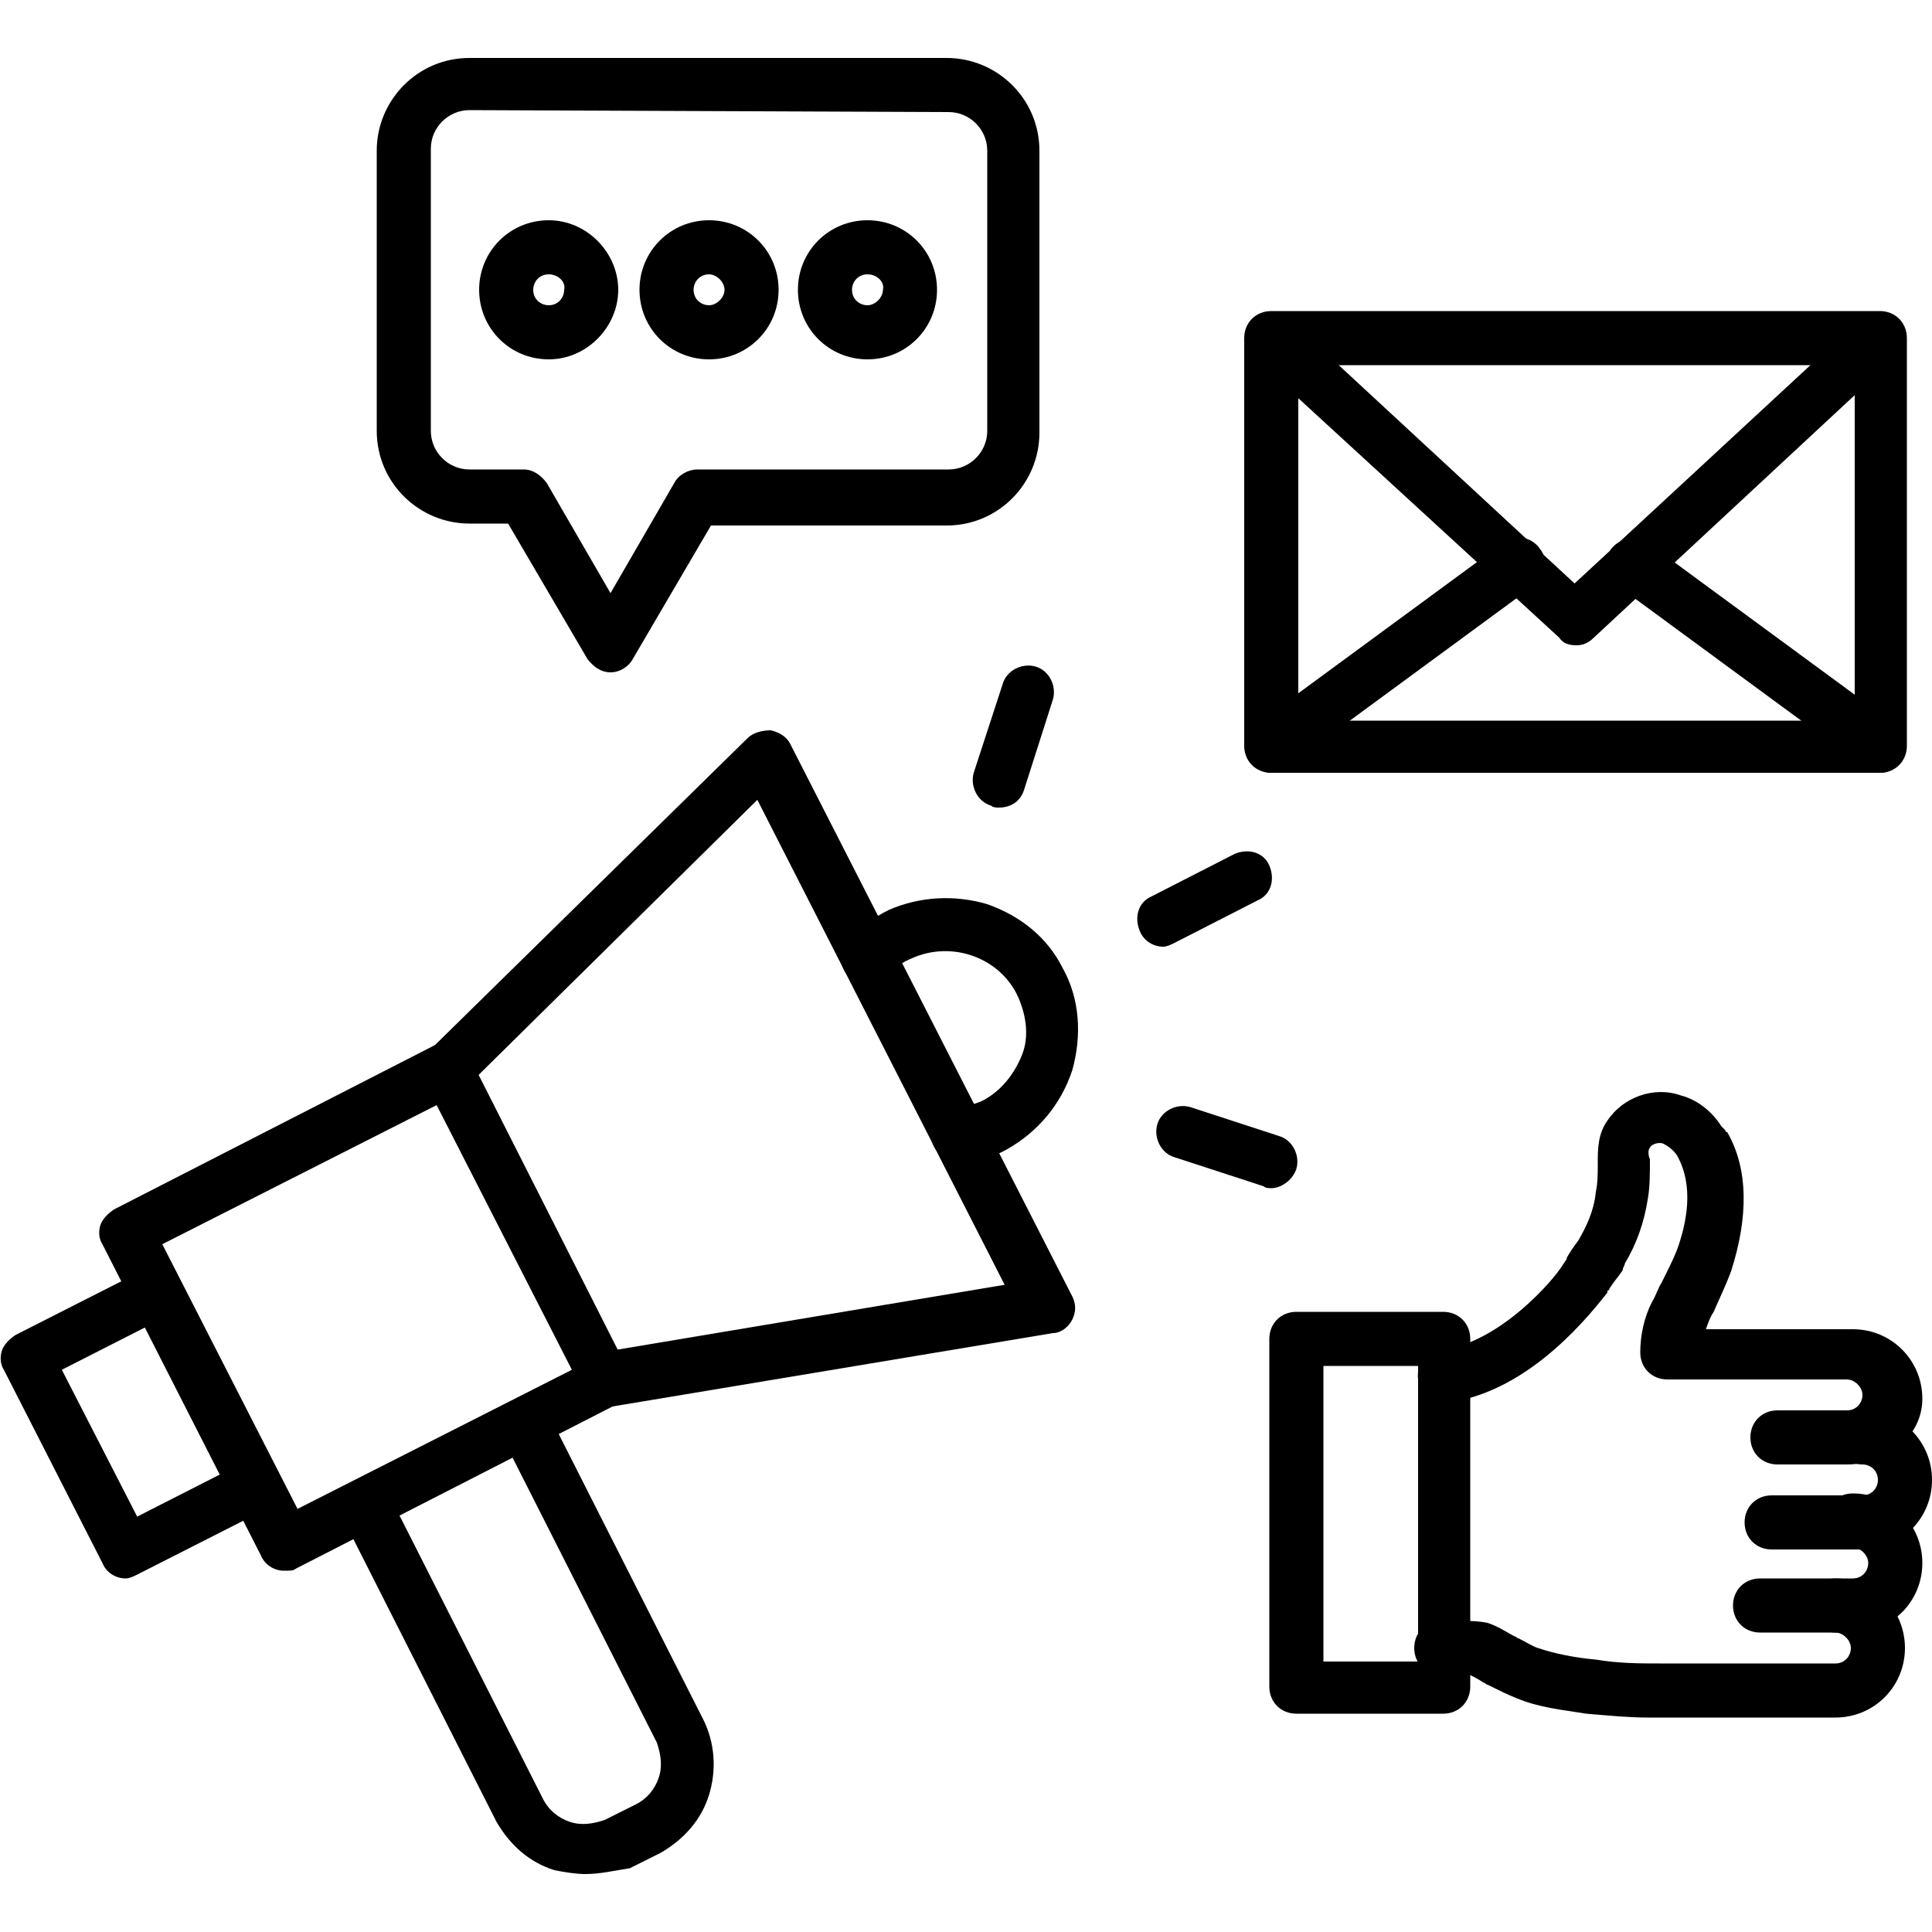
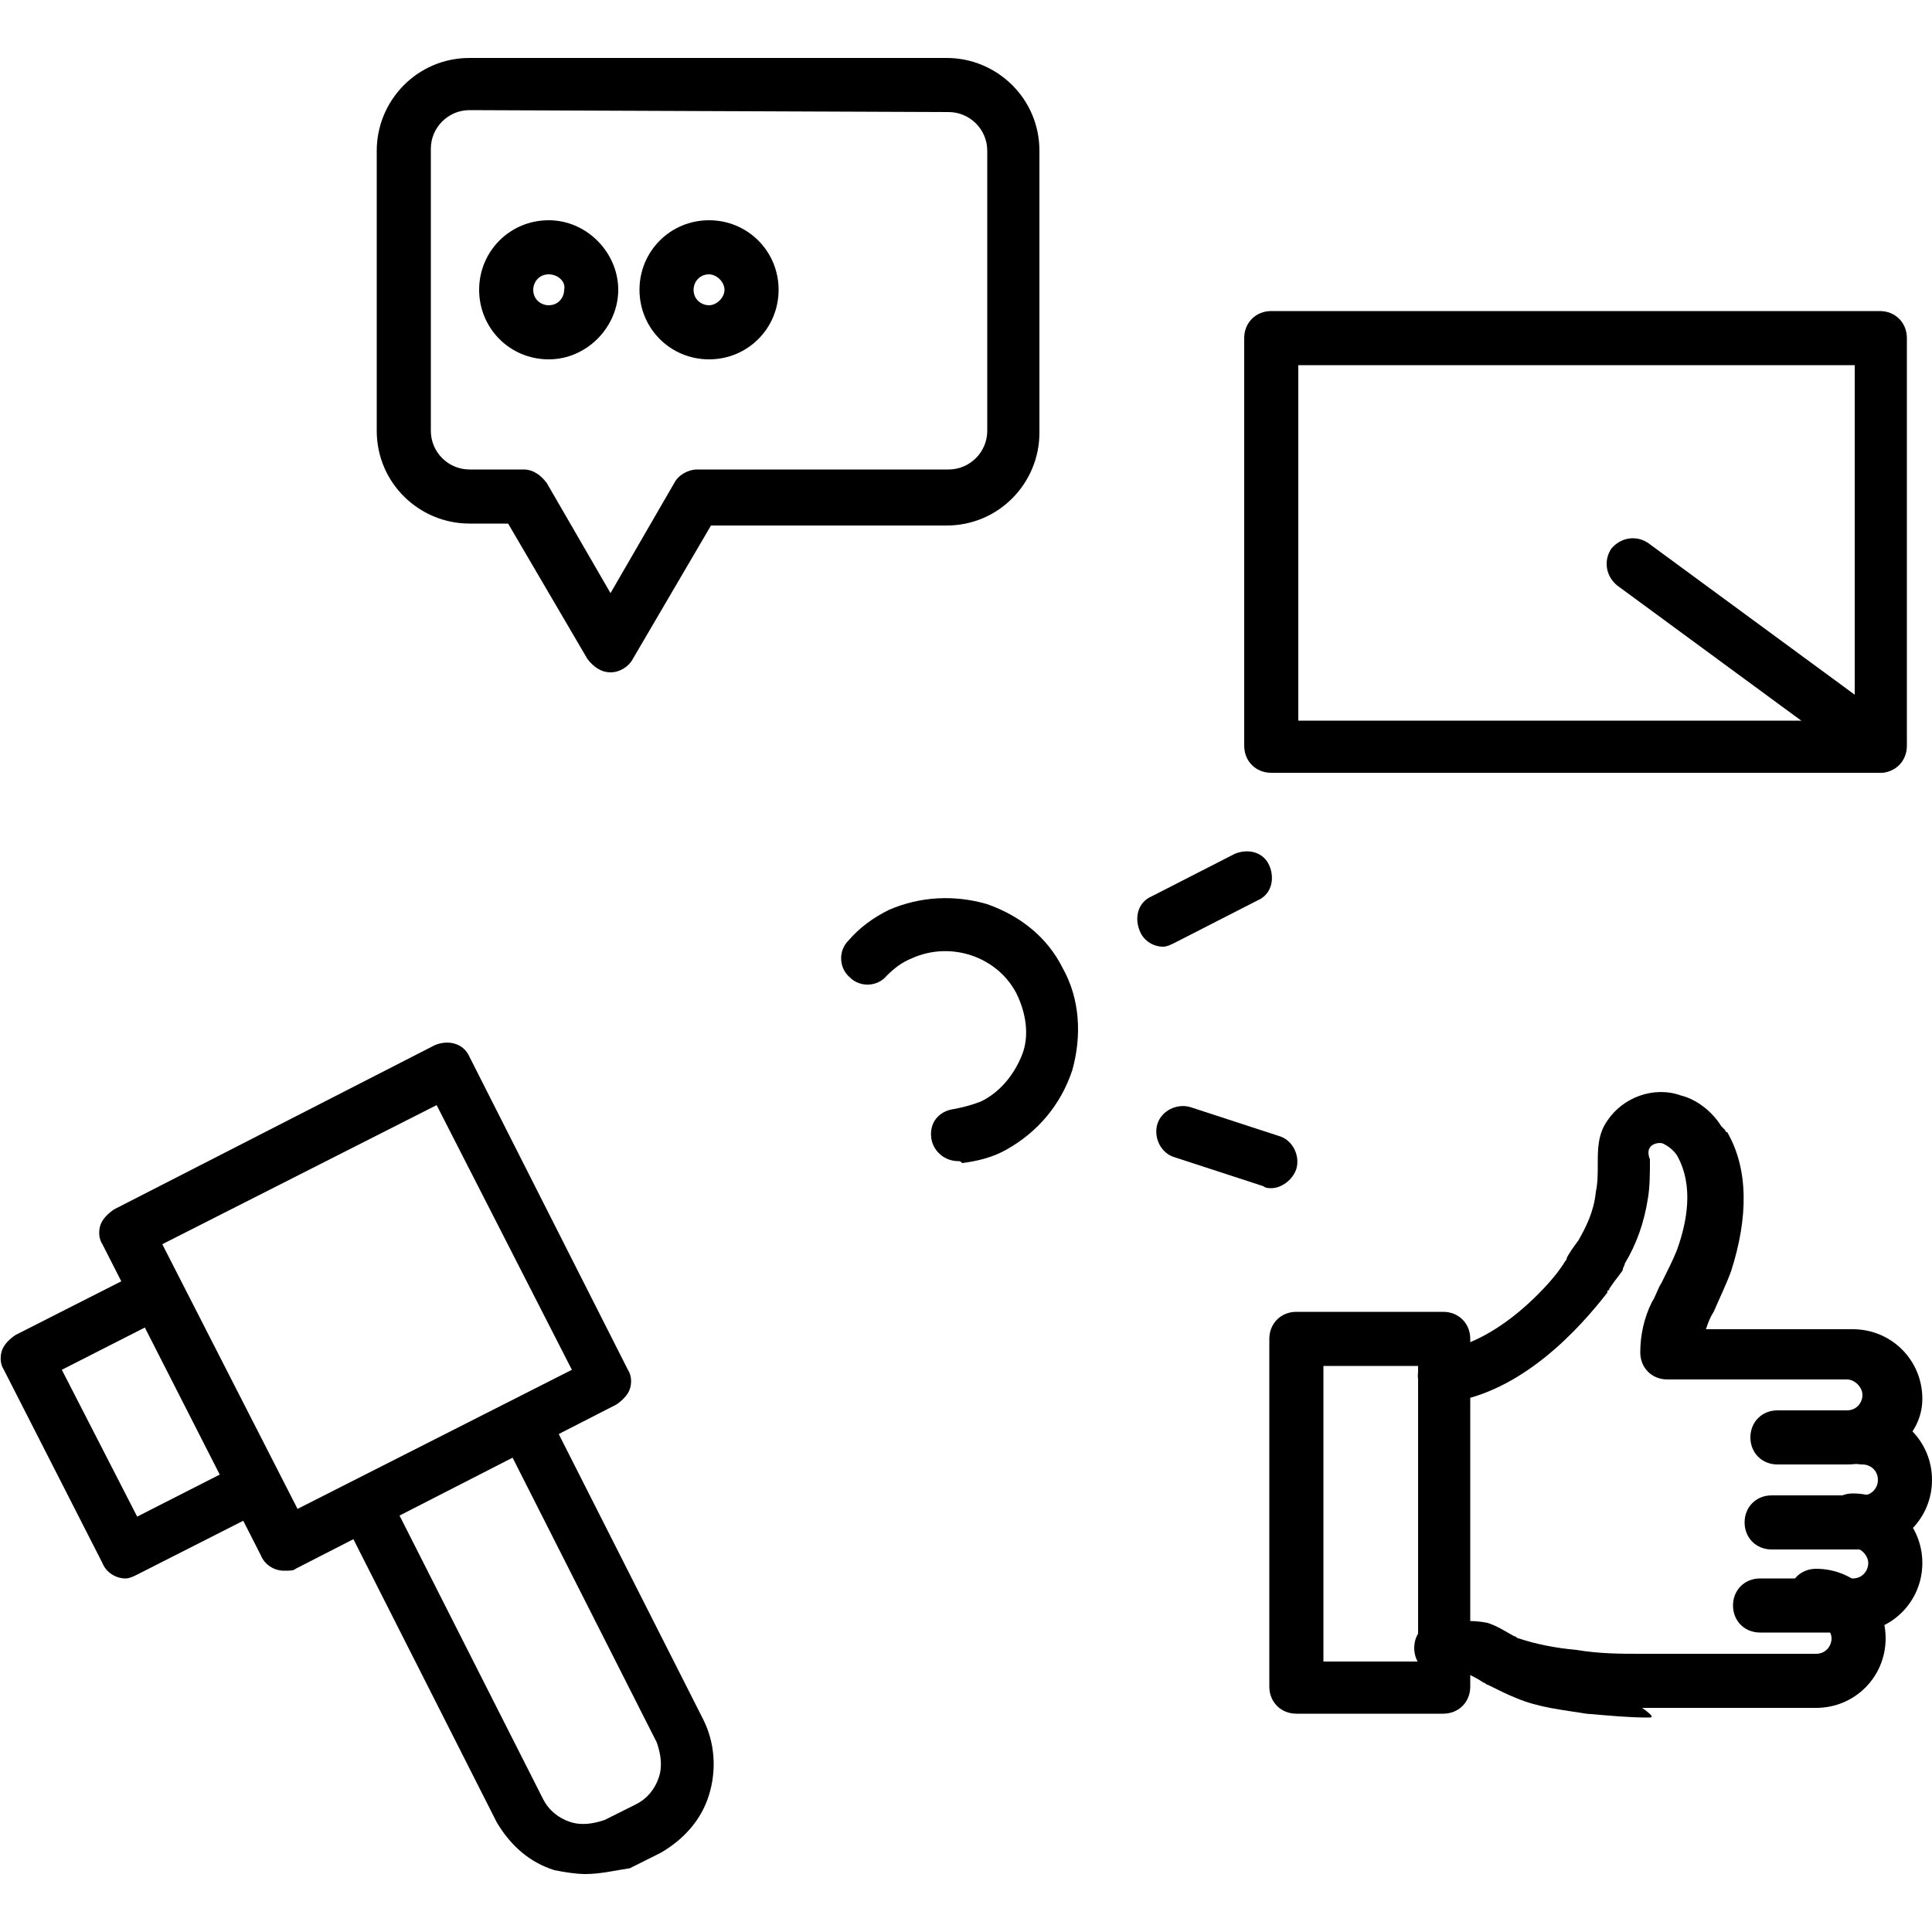
<svg xmlns="http://www.w3.org/2000/svg" version="1.1" id="Layer_1" x="0px" y="0px" viewBox="0 0 100 100" style="enable-background:new 0 0 100 100;" xml:space="preserve">
  <g>
    <g>
      <g>
        <g>
          <path d="M30.3,97c-0.5,0-1.1-0.1-1.6-0.2c-1.3-0.4-2.3-1.3-3-2.5l-8-15.8c-0.3-0.7-0.1-1.5,0.6-1.8c0.7-0.3,1.5-0.1,1.8,0.6      l8,15.8c0.3,0.6,0.8,1,1.4,1.2s1.2,0.1,1.8-0.1l1.6-0.8c0.6-0.3,1-0.8,1.2-1.4c0.2-0.6,0.1-1.2-0.1-1.8l-8-15.8      c-0.3-0.7-0.1-1.5,0.6-1.8c0.7-0.3,1.5-0.1,1.8,0.6l8,15.8c0.6,1.2,0.7,2.6,0.3,3.9c-0.4,1.3-1.3,2.3-2.5,3l-1.6,0.8      C31.9,96.8,31.1,97,30.3,97L30.3,97z" />
        </g>
        <g>
          <path d="M14.7,81.3c-0.5,0-1-0.3-1.2-0.8L5.3,64.4c-0.2-0.3-0.2-0.7-0.1-1s0.4-0.6,0.7-0.8l16.6-8.5c0.7-0.3,1.5-0.1,1.8,0.6      l8.2,16.2c0.2,0.3,0.2,0.7,0.1,1c-0.1,0.3-0.4,0.6-0.7,0.8l-16.6,8.5C15.2,81.3,15,81.3,14.7,81.3L14.7,81.3z M8.4,64.4l7,13.7      l14.2-7.2l-7-13.7L8.4,64.4z" />
        </g>
        <g>
          <path d="M6.5,81.7c-0.5,0-1-0.3-1.2-0.8L0.2,70.9c-0.2-0.3-0.2-0.7-0.1-1c0.1-0.3,0.4-0.6,0.7-0.8l6.7-3.4      c0.7-0.3,1.5-0.1,1.8,0.6c0.3,0.7,0.1,1.5-0.6,1.8l-5.5,2.8l3.9,7.6l5.5-2.8c0.7-0.3,1.5-0.1,1.8,0.6c0.3,0.7,0.1,1.5-0.6,1.8      l-6.7,3.4C6.9,81.6,6.7,81.7,6.5,81.7L6.5,81.7z" />
        </g>
        <g>
-           <path d="M31.4,72.8c-0.7,0-1.2-0.5-1.4-1.2c-0.1-0.7,0.4-1.5,1.1-1.6l20.9-3.5L39.2,41.4L24.1,56.3c-0.5,0.5-1.4,0.5-1.9,0      c-0.5-0.5-0.5-1.4,0-1.9l16.5-16.2c0.3-0.3,0.8-0.4,1.2-0.4c0.4,0.1,0.8,0.3,1,0.7l14.6,28.6c0.2,0.4,0.2,0.8,0,1.2      c-0.2,0.4-0.6,0.7-1,0.7l-22.8,3.8C31.5,72.8,31.5,72.8,31.4,72.8L31.4,72.8z" />
-         </g>
+           </g>
        <g>
          <path d="M49.6,60.1c-0.7,0-1.3-0.5-1.4-1.2c-0.1-0.8,0.4-1.4,1.2-1.5c0.5-0.1,0.9-0.2,1.4-0.4c1-0.5,1.7-1.4,2.1-2.4      s0.2-2.2-0.3-3.2c-1-1.9-3.4-2.7-5.4-1.8c-0.5,0.2-0.9,0.5-1.3,0.9c-0.5,0.6-1.4,0.6-1.9,0.1c-0.6-0.5-0.6-1.4-0.1-1.9      c0.6-0.7,1.3-1.2,2.1-1.6c1.6-0.7,3.4-0.8,5.1-0.3c1.7,0.6,3.1,1.7,3.9,3.3c0.9,1.6,1,3.5,0.5,5.3c-0.6,1.8-1.8,3.2-3.4,4.1      c-0.7,0.4-1.5,0.6-2.3,0.7C49.7,60.1,49.7,60.1,49.6,60.1L49.6,60.1z" />
        </g>
      </g>
      <g>
        <path d="M60.2,49c-0.5,0-1-0.3-1.2-0.8c-0.3-0.7-0.1-1.5,0.6-1.8l4.3-2.2c0.7-0.3,1.5-0.1,1.8,0.6c0.3,0.7,0.1,1.5-0.6,1.8     l-4.3,2.2C60.6,48.9,60.4,49,60.2,49z" />
      </g>
      <g>
-         <path d="M51.7,41.8c-0.1,0-0.3,0-0.4-0.1c-0.7-0.2-1.1-1-0.9-1.7l1.5-4.6c0.2-0.7,1-1.1,1.7-0.9c0.7,0.2,1.1,1,0.9,1.7L53,40.9     C52.8,41.5,52.3,41.8,51.7,41.8z" />
-       </g>
+         </g>
      <g>
        <path d="M65.8,61.5c-0.1,0-0.3,0-0.4-0.1l-4.6-1.5c-0.7-0.2-1.1-1-0.9-1.7c0.2-0.7,1-1.1,1.7-0.9l4.6,1.5c0.7,0.2,1.1,1,0.9,1.7     C66.9,61.1,66.3,61.5,65.8,61.5z" />
      </g>
    </g>
    <g>
      <g>
        <path d="M97.3,40H65.8c-0.8,0-1.4-0.6-1.4-1.4V17.5c0-0.8,0.6-1.4,1.4-1.4h31.5c0.8,0,1.4,0.6,1.4,1.4v21.1     C98.7,39.4,98.1,40,97.3,40z M67.2,37.3H96V18.9H67.2V37.3z" />
      </g>
      <g>
-         <path d="M81.6,33.4L81.6,33.4c-0.4,0-0.7-0.1-0.9-0.4L64.9,18.5c-0.6-0.5-0.6-1.4-0.1-1.9c0.5-0.6,1.4-0.6,1.9-0.1l14.8,13.7     l14.8-13.7c0.6-0.5,1.4-0.5,1.9,0.1c0.5,0.6,0.5,1.4-0.1,1.9L82.5,33C82.2,33.3,81.9,33.4,81.6,33.4L81.6,33.4z" />
-       </g>
+         </g>
      <g>
        <path d="M97.3,40c-0.3,0-0.6-0.1-0.8-0.3l-12.8-9.4c-0.6-0.5-0.7-1.3-0.3-1.9c0.5-0.6,1.3-0.7,1.9-0.3l12.8,9.4     c0.6,0.5,0.7,1.3,0.3,1.9C98.2,39.8,97.7,40,97.3,40z" />
      </g>
      <g>
-         <path d="M65.8,40c-0.4,0-0.8-0.2-1.1-0.6c-0.5-0.6-0.3-1.5,0.3-1.9l12.8-9.4c0.6-0.5,1.5-0.3,1.9,0.3c0.5,0.6,0.3,1.5-0.3,1.9     l-12.8,9.4C66.4,39.9,66.1,40,65.8,40L65.8,40z" />
-       </g>
+         </g>
    </g>
    <g>
      <g>
        <path d="M31.6,34.8c-0.5,0-0.9-0.3-1.2-0.7l-4.1-7h-2c-2.6,0-4.8-2.1-4.8-4.8V7.8c0-2.6,2.1-4.8,4.8-4.8h24.7     c2.6,0,4.8,2.1,4.8,4.8v14.6c0,2.6-2.1,4.8-4.8,4.8H36.8l-4.1,7C32.5,34.5,32.1,34.8,31.6,34.8z M24.3,5.7c-1.1,0-2,0.9-2,2v14.6     c0,1.1,0.9,2,2,2h2.8c0.5,0,0.9,0.3,1.2,0.7l3.3,5.7l3.3-5.7c0.2-0.4,0.7-0.7,1.2-0.7h13c1.1,0,2-0.9,2-2V7.8c0-1.1-0.9-2-2-2     L24.3,5.7z" />
      </g>
      <g>
        <g>
          <path d="M28.4,18.6c-2,0-3.6-1.6-3.6-3.6s1.6-3.6,3.6-3.6S32,13.1,32,15S30.4,18.6,28.4,18.6z M28.4,14.2      c-0.5,0-0.8,0.4-0.8,0.8c0,0.5,0.4,0.8,0.8,0.8c0.5,0,0.8-0.4,0.8-0.8C29.3,14.6,28.9,14.2,28.4,14.2z" />
        </g>
        <g>
          <path d="M36.7,18.6c-2,0-3.6-1.6-3.6-3.6s1.6-3.6,3.6-3.6s3.6,1.6,3.6,3.6S38.7,18.6,36.7,18.6z M36.7,14.2      c-0.5,0-0.8,0.4-0.8,0.8c0,0.5,0.4,0.8,0.8,0.8s0.8-0.4,0.8-0.8C37.5,14.6,37.1,14.2,36.7,14.2z" />
        </g>
        <g>
-           <path d="M44.9,18.6c-2,0-3.6-1.6-3.6-3.6s1.6-3.6,3.6-3.6s3.6,1.6,3.6,3.6S46.9,18.6,44.9,18.6z M44.9,14.2      c-0.5,0-0.8,0.4-0.8,0.8c0,0.5,0.4,0.8,0.8,0.8s0.8-0.4,0.8-0.8C45.8,14.6,45.4,14.2,44.9,14.2z" />
-         </g>
+           </g>
      </g>
    </g>
    <g>
      <g>
        <g>
          <path d="M96.4,80.2h-4.7c-0.8,0-1.4-0.6-1.4-1.4s0.6-1.4,1.4-1.4h4.7c0.5,0,0.8-0.4,0.8-0.8c0-0.5-0.4-0.8-0.8-0.8      c-0.8,0-1.4-0.6-1.4-1.4s0.6-1.4,1.4-1.4c2,0,3.6,1.6,3.6,3.6C100,78.6,98.4,80.2,96.4,80.2z" />
        </g>
        <g>
          <path d="M95.9,84.5h-4.8c-0.8,0-1.4-0.6-1.4-1.4s0.6-1.4,1.4-1.4h4.8c0.5,0,0.8-0.4,0.8-0.8s-0.4-0.8-0.8-0.8      c-0.8,0-1.4-0.6-1.4-1.4s0.6-1.4,1.4-1.4c2,0,3.6,1.6,3.6,3.6S97.9,84.5,95.9,84.5z" />
        </g>
        <g>
-           <path d="M85.3,88.9c-1,0-2-0.1-3.2-0.2c-1.2-0.2-2.4-0.3-3.6-0.8c-0.5-0.2-0.9-0.4-1.5-0.7c-0.1,0-0.1-0.1-0.2-0.1      c-0.3-0.2-0.5-0.3-0.7-0.4c-0.1,0-0.2,0-0.3,0c-0.1,0-0.1,0-0.2,0l-1,0c0,0,0,0,0,0c-0.8,0-1.4-0.6-1.4-1.4      c0-0.8,0.6-1.4,1.4-1.4l1,0h0.2c0.3,0,0.7,0,1.2,0.1c0.6,0.2,1,0.5,1.4,0.7c0.1,0,0.1,0.1,0.2,0.1c0.4,0.2,0.7,0.4,1,0.5      c0.9,0.3,1.9,0.5,3,0.6c1.2,0.2,2.3,0.2,3.3,0.2h0.1h9c0.5,0,0.8-0.4,0.8-0.8s-0.4-0.8-0.8-0.8c-0.8,0-1.4-0.6-1.4-1.4      s0.6-1.4,1.4-1.4c2,0,3.6,1.6,3.6,3.6s-1.6,3.6-3.6,3.6h-9C85.7,88.9,85.5,88.9,85.3,88.9L85.3,88.9z" />
+           <path d="M85.3,88.9c-1,0-2-0.1-3.2-0.2c-1.2-0.2-2.4-0.3-3.6-0.8c-0.5-0.2-0.9-0.4-1.5-0.7c-0.1,0-0.1-0.1-0.2-0.1      c-0.3-0.2-0.5-0.3-0.7-0.4c-0.1,0-0.2,0-0.3,0c-0.1,0-0.1,0-0.2,0l-1,0c0,0,0,0,0,0c-0.8,0-1.4-0.6-1.4-1.4      c0-0.8,0.6-1.4,1.4-1.4l1,0h0.2c0.3,0,0.7,0,1.2,0.1c0.6,0.2,1,0.5,1.4,0.7c0.1,0,0.1,0.1,0.2,0.1c0.9,0.3,1.9,0.5,3,0.6c1.2,0.2,2.3,0.2,3.3,0.2h0.1h9c0.5,0,0.8-0.4,0.8-0.8s-0.4-0.8-0.8-0.8c-0.8,0-1.4-0.6-1.4-1.4      s0.6-1.4,1.4-1.4c2,0,3.6,1.6,3.6,3.6s-1.6,3.6-3.6,3.6h-9C85.7,88.9,85.5,88.9,85.3,88.9L85.3,88.9z" />
        </g>
        <g>
          <path d="M95.6,75.8H92c-0.8,0-1.4-0.6-1.4-1.4S91.2,73,92,73h3.6c0.5,0,0.8-0.4,0.8-0.8s-0.4-0.8-0.8-0.8h-9.3      c-0.8,0-1.4-0.6-1.4-1.4c0-0.9,0.2-1.8,0.6-2.6c0.2-0.3,0.3-0.7,0.5-1c0.3-0.6,0.6-1.2,0.8-1.7c0.5-1.4,0.9-3.3,0-4.9      c0,0,0,0,0,0c-0.2-0.3-0.5-0.5-0.7-0.6c-0.2-0.1-0.6,0-0.7,0.2c-0.1,0.1-0.1,0.4,0,0.6c0,0.7,0,1.4-0.1,2      c-0.2,1.3-0.6,2.4-1.2,3.4c0,0.1-0.1,0.2-0.1,0.3c0,0.1-0.3,0.4-0.7,1c0,0,0,0.1-0.1,0.1c0,0,0,0,0,0.1      c-1.4,1.8-4.4,5.2-8.3,5.7c-0.8,0.1-1.4-0.4-1.5-1.2c-0.1-0.8,0.4-1.4,1.2-1.5c2-0.3,3.8-1.7,5-2.9c0.6-0.6,1.1-1.2,1.4-1.7      c0,0,0,0,0,0c0,0,0.1-0.1,0.1-0.2c0.1-0.2,0.3-0.5,0.6-0.9c0.4-0.7,0.8-1.5,0.9-2.5c0.1-0.5,0.1-0.9,0.1-1.5      c0-0.7,0-1.5,0.5-2.2c0.8-1.2,2.4-1.8,3.8-1.3c0.8,0.2,1.6,0.8,2.1,1.6c0.1,0.1,0.1,0.1,0.2,0.2c0,0,0,0.1,0.1,0.1      c1.1,1.9,1.1,4.4,0.2,7.2c-0.3,0.8-0.6,1.4-0.9,2.1c-0.2,0.3-0.3,0.6-0.4,0.9c0,0,0,0,0,0h7.6c2,0,3.6,1.6,3.6,3.6      S97.6,75.8,95.6,75.8L95.6,75.8z" />
        </g>
        <g>
          <path d="M74.7,88.7h-7.6c-0.8,0-1.4-0.6-1.4-1.4v-18c0-0.8,0.6-1.4,1.4-1.4h7.6c0.8,0,1.4,0.6,1.4,1.4v18      C76.1,88.1,75.5,88.7,74.7,88.7L74.7,88.7z M68.5,86h4.9V70.7h-4.9V86z" />
        </g>
      </g>
    </g>
  </g>
</svg>